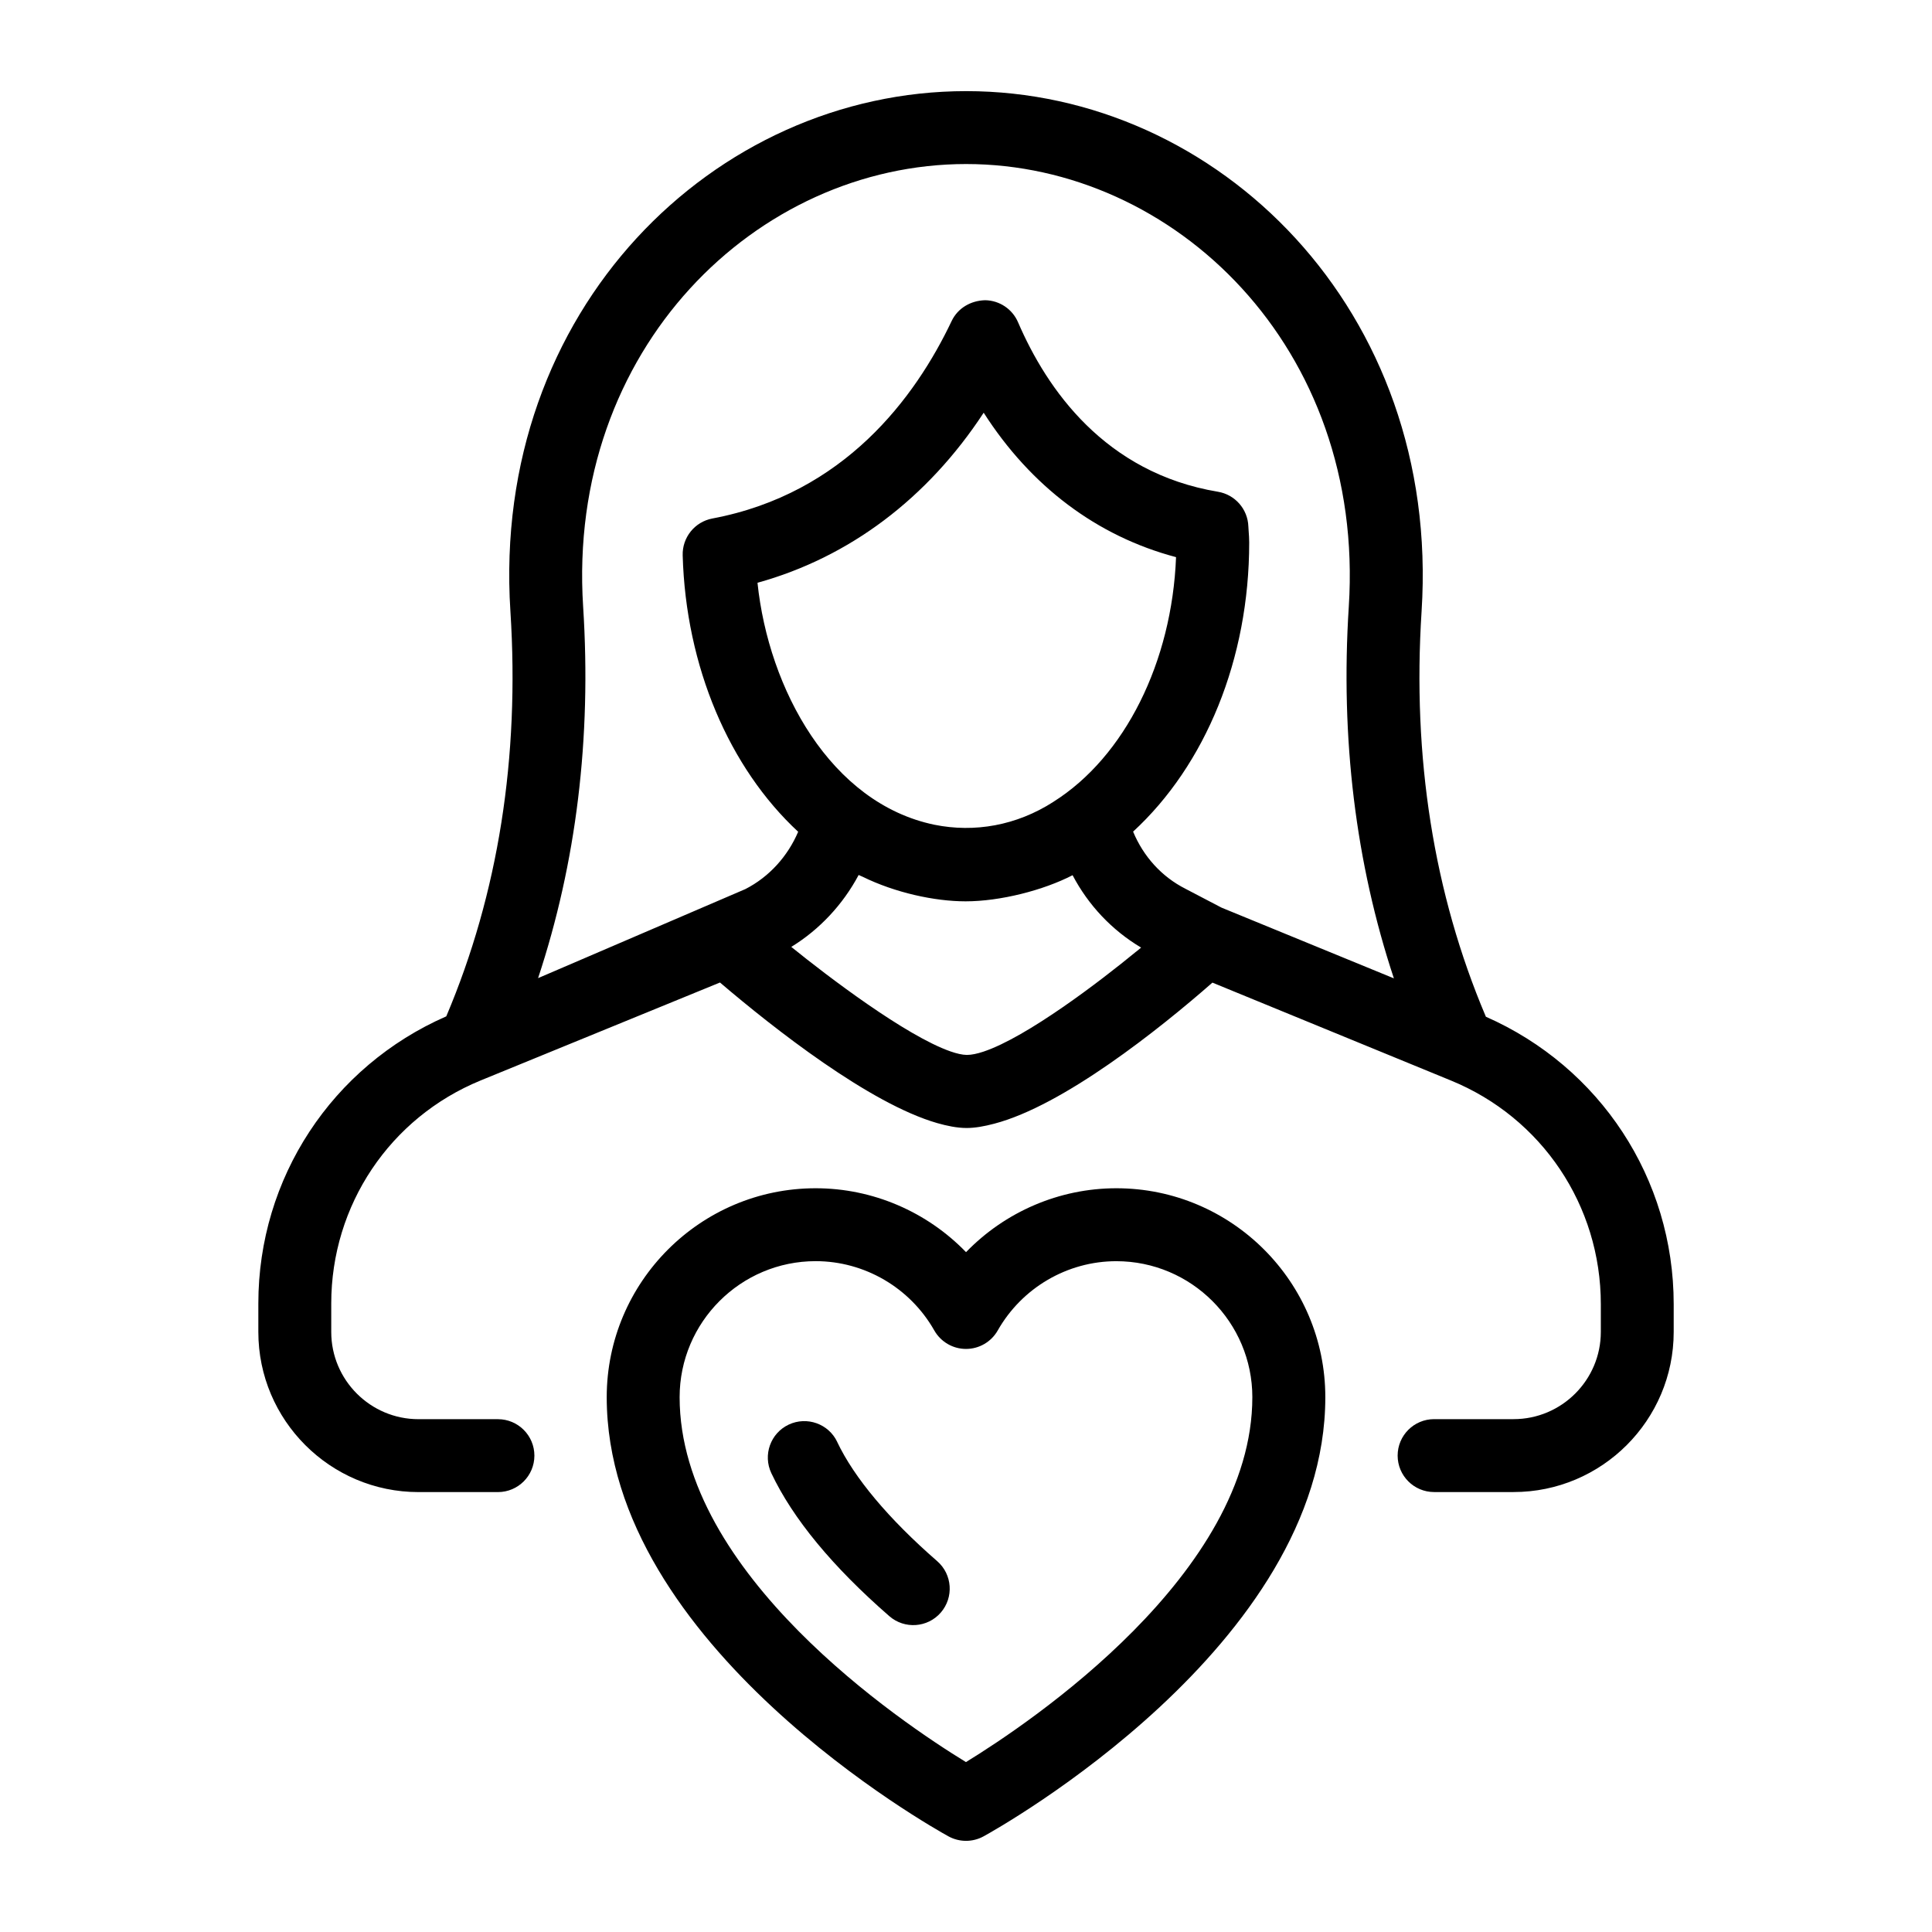
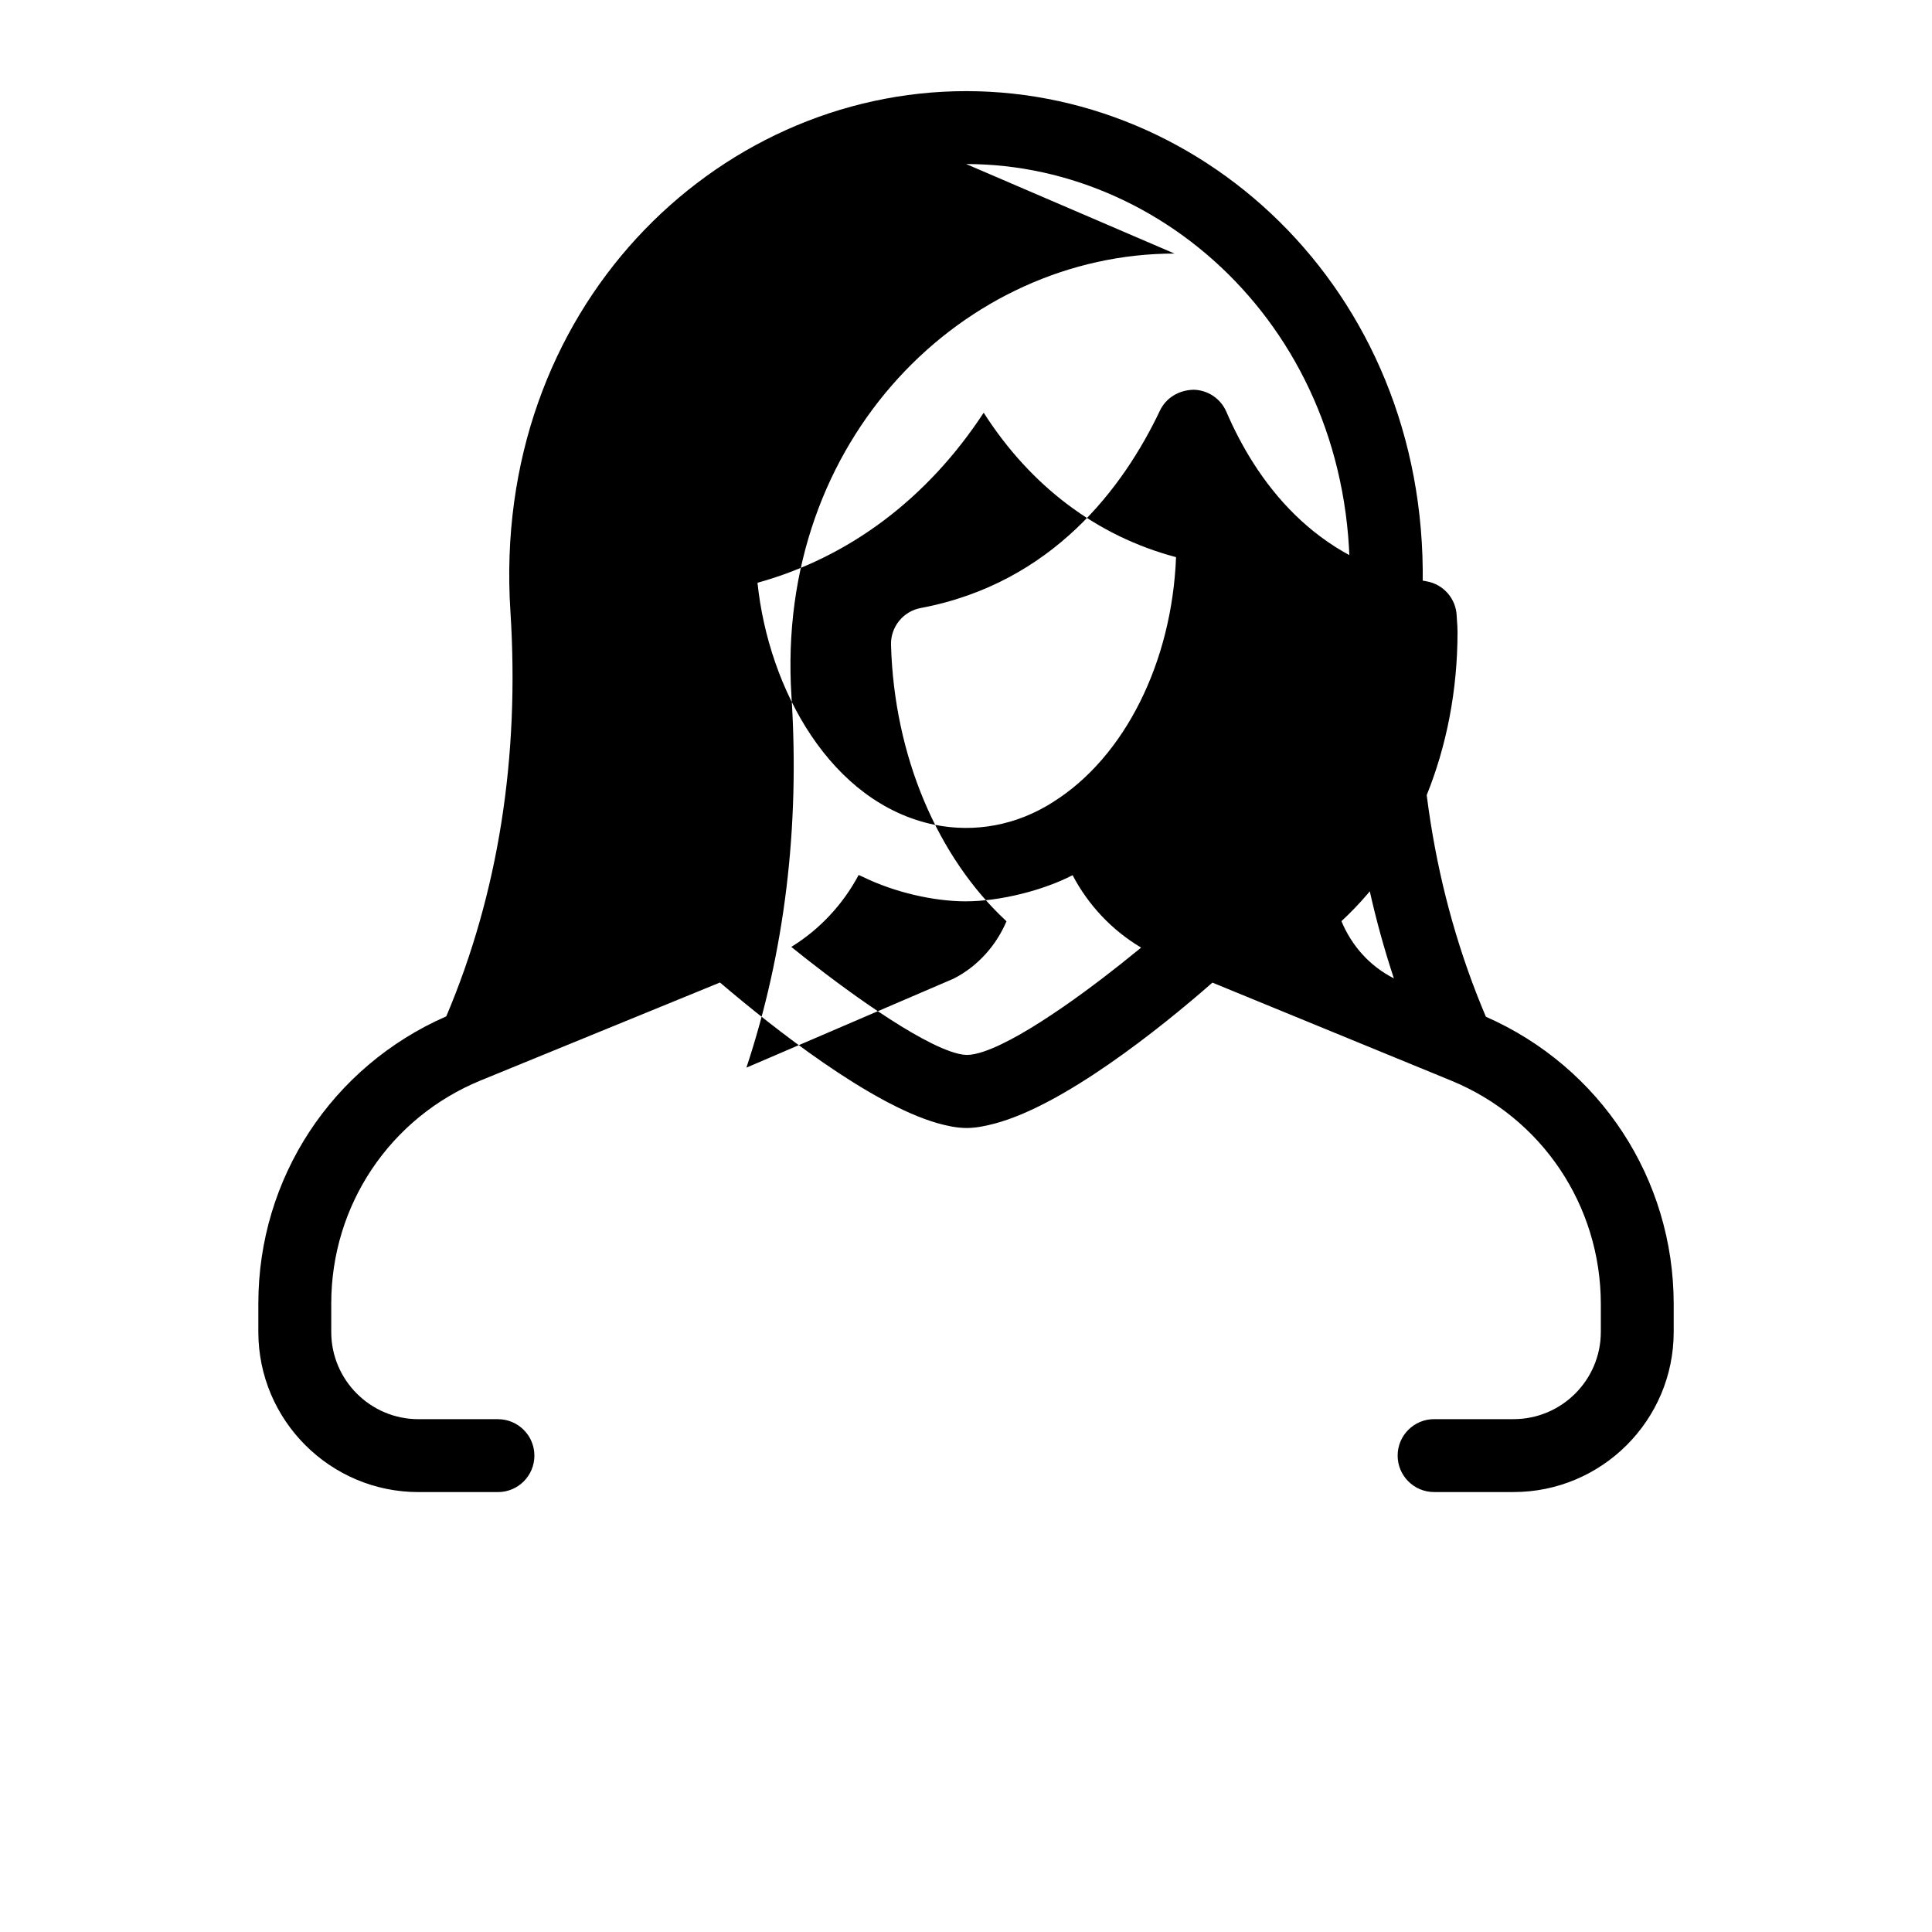
<svg xmlns="http://www.w3.org/2000/svg" id="Layer_1" enable-background="new 0 0 53 53" height="512" viewBox="0 0 53 53" width="512">
  <g id="_x37_7">
-     <path d="m41.521 38.931h-2.18c-.552 0-1 .448-1 1s.448 1 1 1h2.18c2.422 0 4.393-1.971 4.393-4.393v-.761c0-3.444-2.02-6.506-5.152-7.885l-.008-.019c-1.423-3.359-2.014-7.094-1.756-11.103.531-8.254-5.584-14.27-12.493-14.27-6.902 0-13.036 5.997-12.503 14.27.257 4.009-.333 7.744-1.756 11.103l-.003.008c-3.135 1.373-5.156 4.436-5.156 7.877v.781c0 2.422 1.971 4.393 4.393 4.393h2.18c.552 0 1-.448 1-1s-.448-1-1-1h-2.18c-1.319 0-2.393-1.074-2.393-2.393v-.781c0-2.695 1.609-5.097 4.098-6.118l6.566-2.687c1.476 1.258 4.103 3.324 5.964 3.858 0.0 0.0.001 0.0.001 0.0.256.073.535.133.802.133.233 0 .49-.047.757-.118 1.891-.495 4.518-2.584 5.985-3.87l6.537 2.683c2.502 1.022 4.118 3.432 4.118 6.138v.761c0 1.319-1.074 2.393-2.393 2.393zm-15.017-34.431c5.71 0 10.953 5.034 10.497 12.142-.232 3.619.19 7.037 1.237 10.197l-4.728-1.94-.987-.516c-.661-.334-1.158-.893-1.439-1.569 1.986-1.828 3.185-4.734 3.185-7.931 0-.106-.007-.209-.015-.312l-.008-.13c-.017-.475-.366-.873-.835-.951-3.101-.518-4.693-2.814-5.483-4.649-.155-.361-.507-.598-.9-.605-.396.009-.753.216-.922.571-.995 2.095-2.941 4.735-6.564 5.417-.483.091-.828.52-.814 1.011.086 3.054 1.278 5.83 3.168 7.583-.285.669-.792 1.237-1.45 1.573-.102.044-6.071 2.608-5.685 2.442 1.046-3.158 1.468-6.574 1.236-10.191-.454-7.072 4.763-12.142 10.507-12.142zm4.664 21.605c-.975.803-2.991 2.345-4.191 2.745-.173.057-.324.089-.447.089-.005 0-.01-0-.015-0-.118-.002-.265-.035-.438-.095-.003-.001-.006-.002-.008-.003-1.222-.429-3.354-2.048-4.362-2.865.779-.478 1.419-1.167 1.848-1.973.035.018.071.03.106.047.892.439 1.979.676 2.828.676.951 0 2.134-.303 2.935-.717.431.821 1.078 1.509 1.88 1.986-.045.038-.091.075-.136.112zm-2.269-4.109c-1.014.651-2.164.852-3.266.629-2.843-.59-4.549-3.716-4.853-6.638 2.521-.699 4.664-2.314 6.205-4.665 1.292 2.019 3.108 3.388 5.277 3.962-.111 2.875-1.403 5.477-3.363 6.711z" />
-     <path d="m26.5 34.349c-1.069-1.104-2.554-1.752-4.124-1.752-3.161 0-5.732 2.572-5.732 5.732 0 6.818 8.992 11.837 9.375 12.047.297.163.661.166.963 0 .383-.21 9.375-5.229 9.375-12.047 0-3.161-2.572-5.732-5.732-5.732-1.57 0-3.054.648-4.123 1.752zm7.855 3.98c0 4.836-6.08 8.92-7.856 10.01-1.778-1.088-7.855-5.163-7.855-10.01 0-2.058 1.674-3.732 3.732-3.732 1.342 0 2.589.729 3.254 1.901.178.313.51.507.87.507.36 0 .692-.193.87-.506.666-1.173 1.912-1.901 3.253-1.901 2.058 0 3.732 1.674 3.732 3.732z" />
-     <path d="m22.968 39.557c-.236-.499-.833-.711-1.332-.476-.5.236-.712.833-.476 1.332.59 1.247 1.679 2.566 3.237 3.923.417.362 1.048.319 1.411-.098.362-.417.319-1.048-.098-1.411-1.33-1.158-2.278-2.288-2.743-3.27z" />
+     <path d="m41.521 38.931h-2.18c-.552 0-1 .448-1 1s.448 1 1 1h2.18c2.422 0 4.393-1.971 4.393-4.393v-.761c0-3.444-2.02-6.506-5.152-7.885l-.008-.019c-1.423-3.359-2.014-7.094-1.756-11.103.531-8.254-5.584-14.27-12.493-14.27-6.902 0-13.036 5.997-12.503 14.27.257 4.009-.333 7.744-1.756 11.103l-.003.008c-3.135 1.373-5.156 4.436-5.156 7.877v.781c0 2.422 1.971 4.393 4.393 4.393h2.18c.552 0 1-.448 1-1s-.448-1-1-1h-2.18c-1.319 0-2.393-1.074-2.393-2.393v-.781c0-2.695 1.609-5.097 4.098-6.118l6.566-2.687c1.476 1.258 4.103 3.324 5.964 3.858 0.0 0.0.001 0.0.001 0.0.256.073.535.133.802.133.233 0 .49-.047.757-.118 1.891-.495 4.518-2.584 5.985-3.87l6.537 2.683c2.502 1.022 4.118 3.432 4.118 6.138v.761c0 1.319-1.074 2.393-2.393 2.393zm-15.017-34.431c5.71 0 10.953 5.034 10.497 12.142-.232 3.619.19 7.037 1.237 10.197c-.661-.334-1.158-.893-1.439-1.569 1.986-1.828 3.185-4.734 3.185-7.931 0-.106-.007-.209-.015-.312l-.008-.13c-.017-.475-.366-.873-.835-.951-3.101-.518-4.693-2.814-5.483-4.649-.155-.361-.507-.598-.9-.605-.396.009-.753.216-.922.571-.995 2.095-2.941 4.735-6.564 5.417-.483.091-.828.52-.814 1.011.086 3.054 1.278 5.83 3.168 7.583-.285.669-.792 1.237-1.45 1.573-.102.044-6.071 2.608-5.685 2.442 1.046-3.158 1.468-6.574 1.236-10.191-.454-7.072 4.763-12.142 10.507-12.142zm4.664 21.605c-.975.803-2.991 2.345-4.191 2.745-.173.057-.324.089-.447.089-.005 0-.01-0-.015-0-.118-.002-.265-.035-.438-.095-.003-.001-.006-.002-.008-.003-1.222-.429-3.354-2.048-4.362-2.865.779-.478 1.419-1.167 1.848-1.973.035.018.071.03.106.047.892.439 1.979.676 2.828.676.951 0 2.134-.303 2.935-.717.431.821 1.078 1.509 1.88 1.986-.045.038-.091.075-.136.112zm-2.269-4.109c-1.014.651-2.164.852-3.266.629-2.843-.59-4.549-3.716-4.853-6.638 2.521-.699 4.664-2.314 6.205-4.665 1.292 2.019 3.108 3.388 5.277 3.962-.111 2.875-1.403 5.477-3.363 6.711z" />
  </g>
</svg>